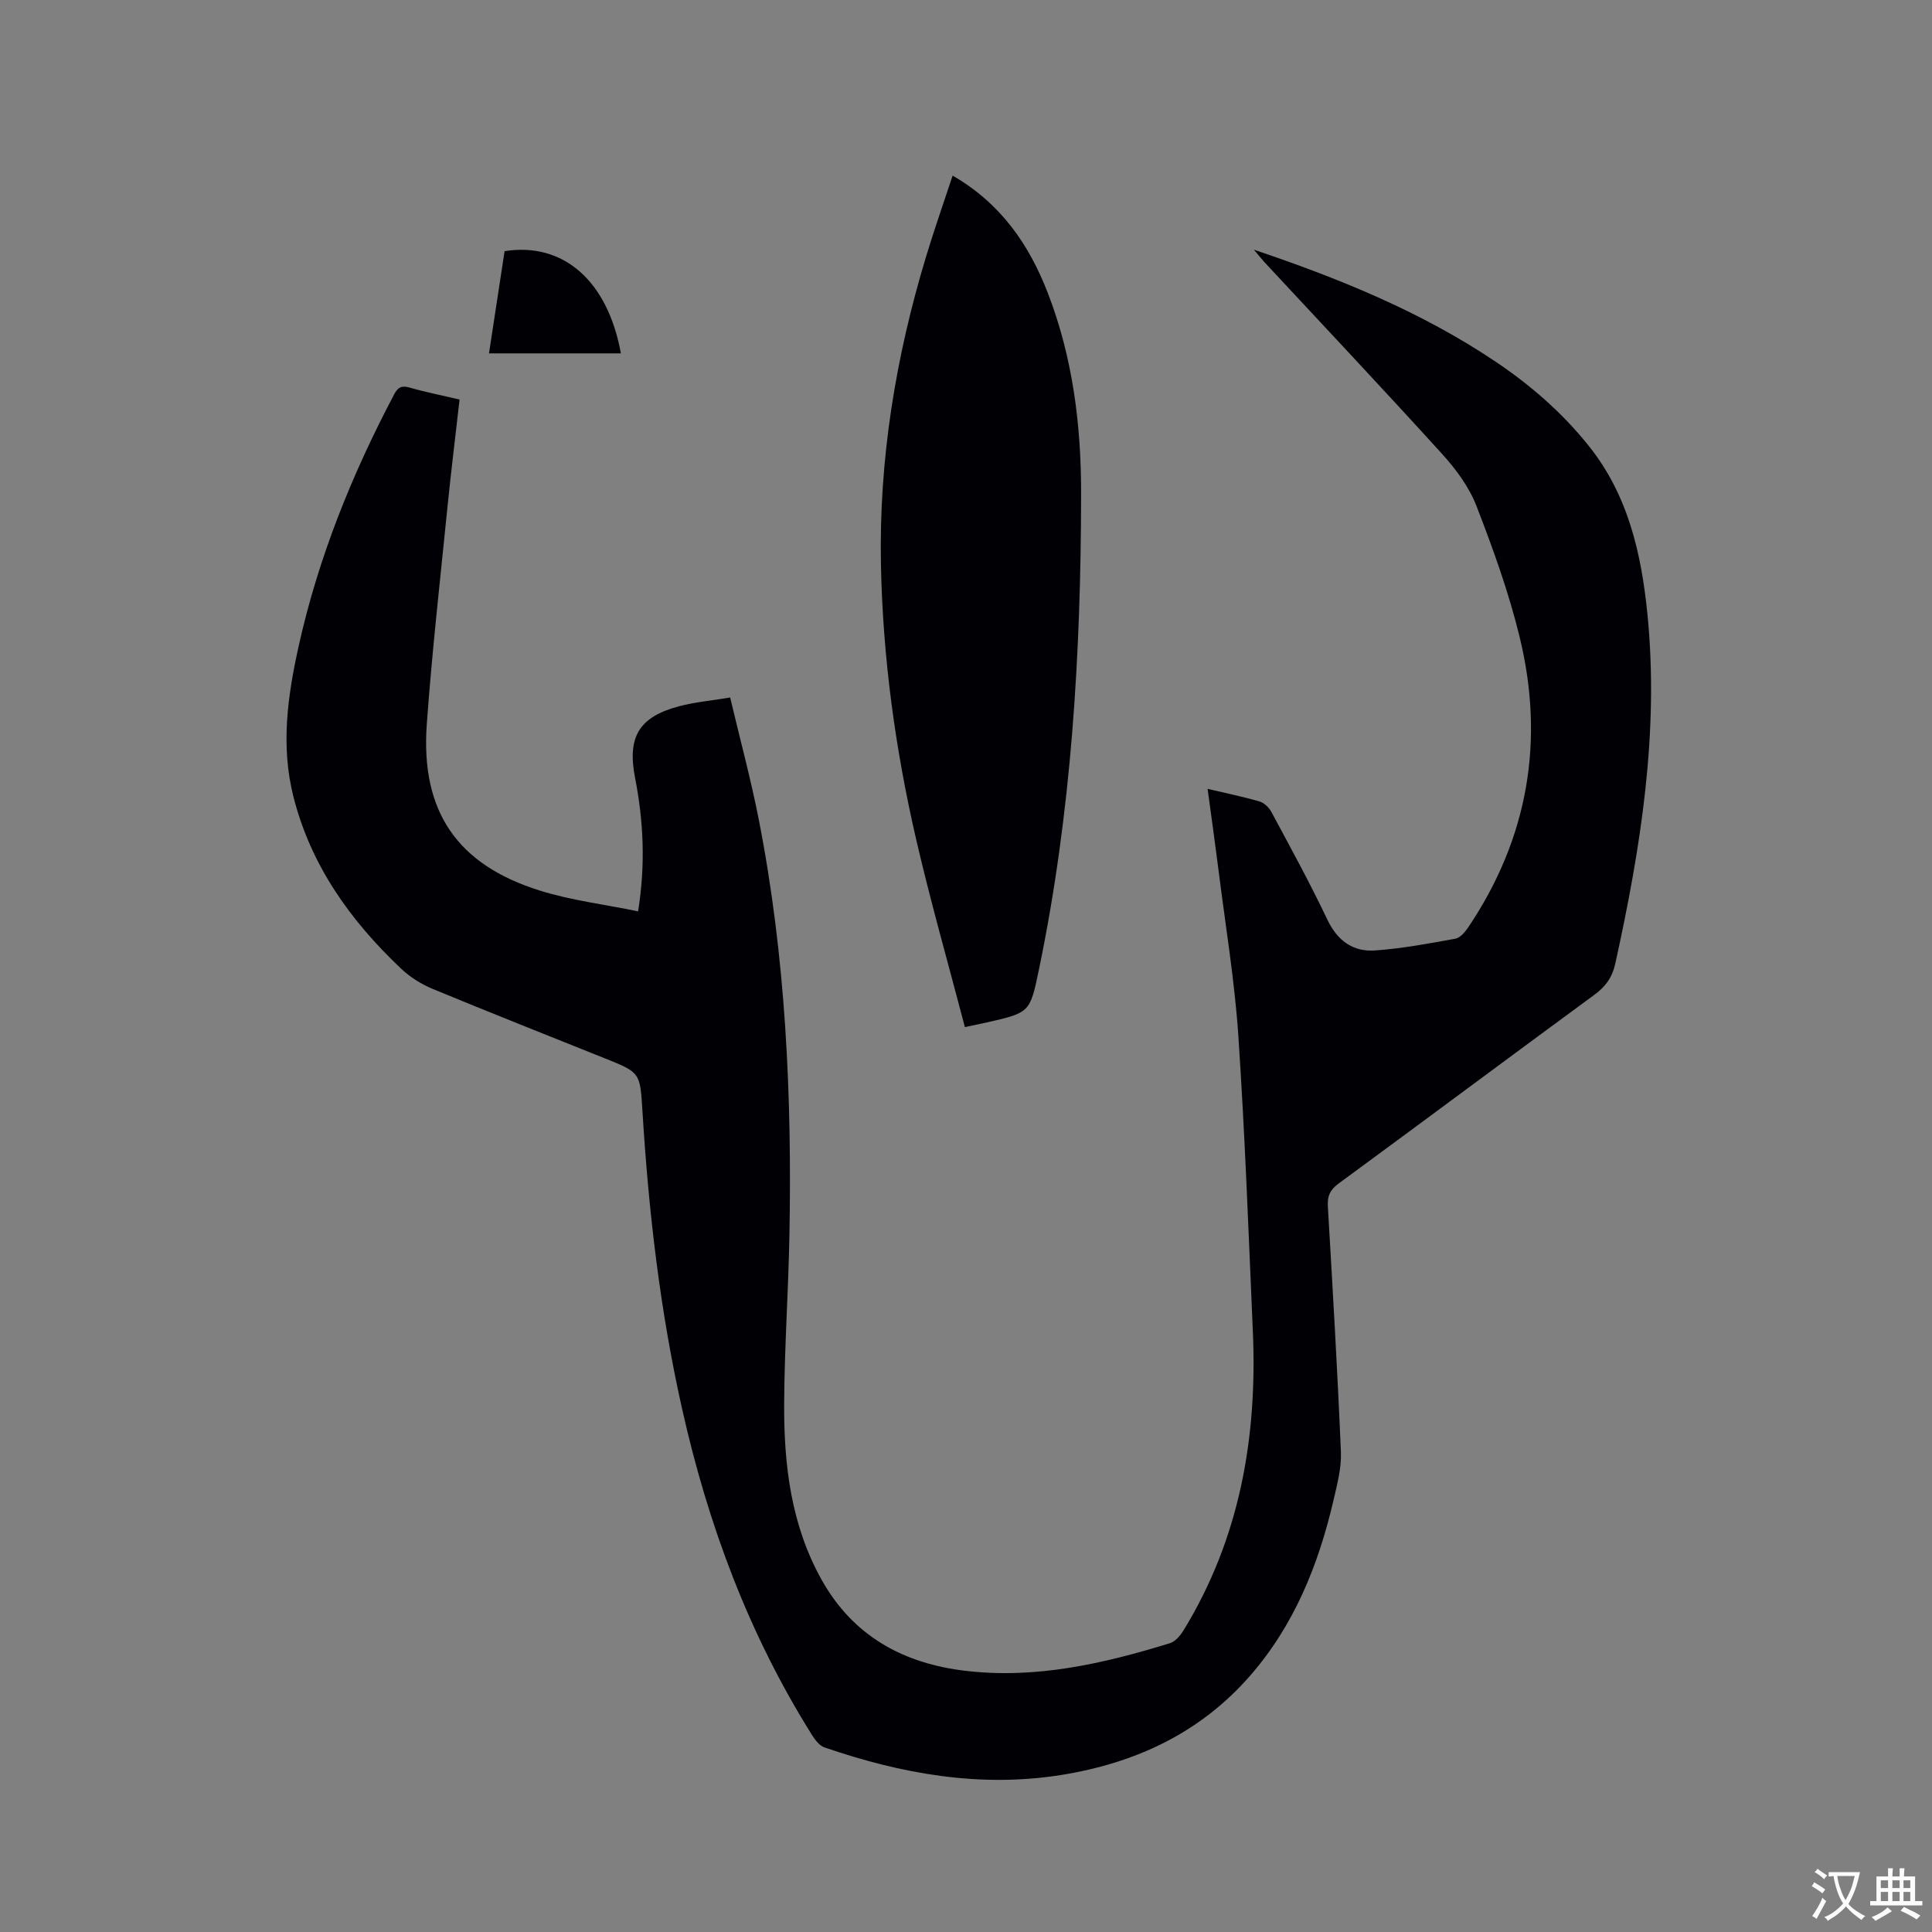
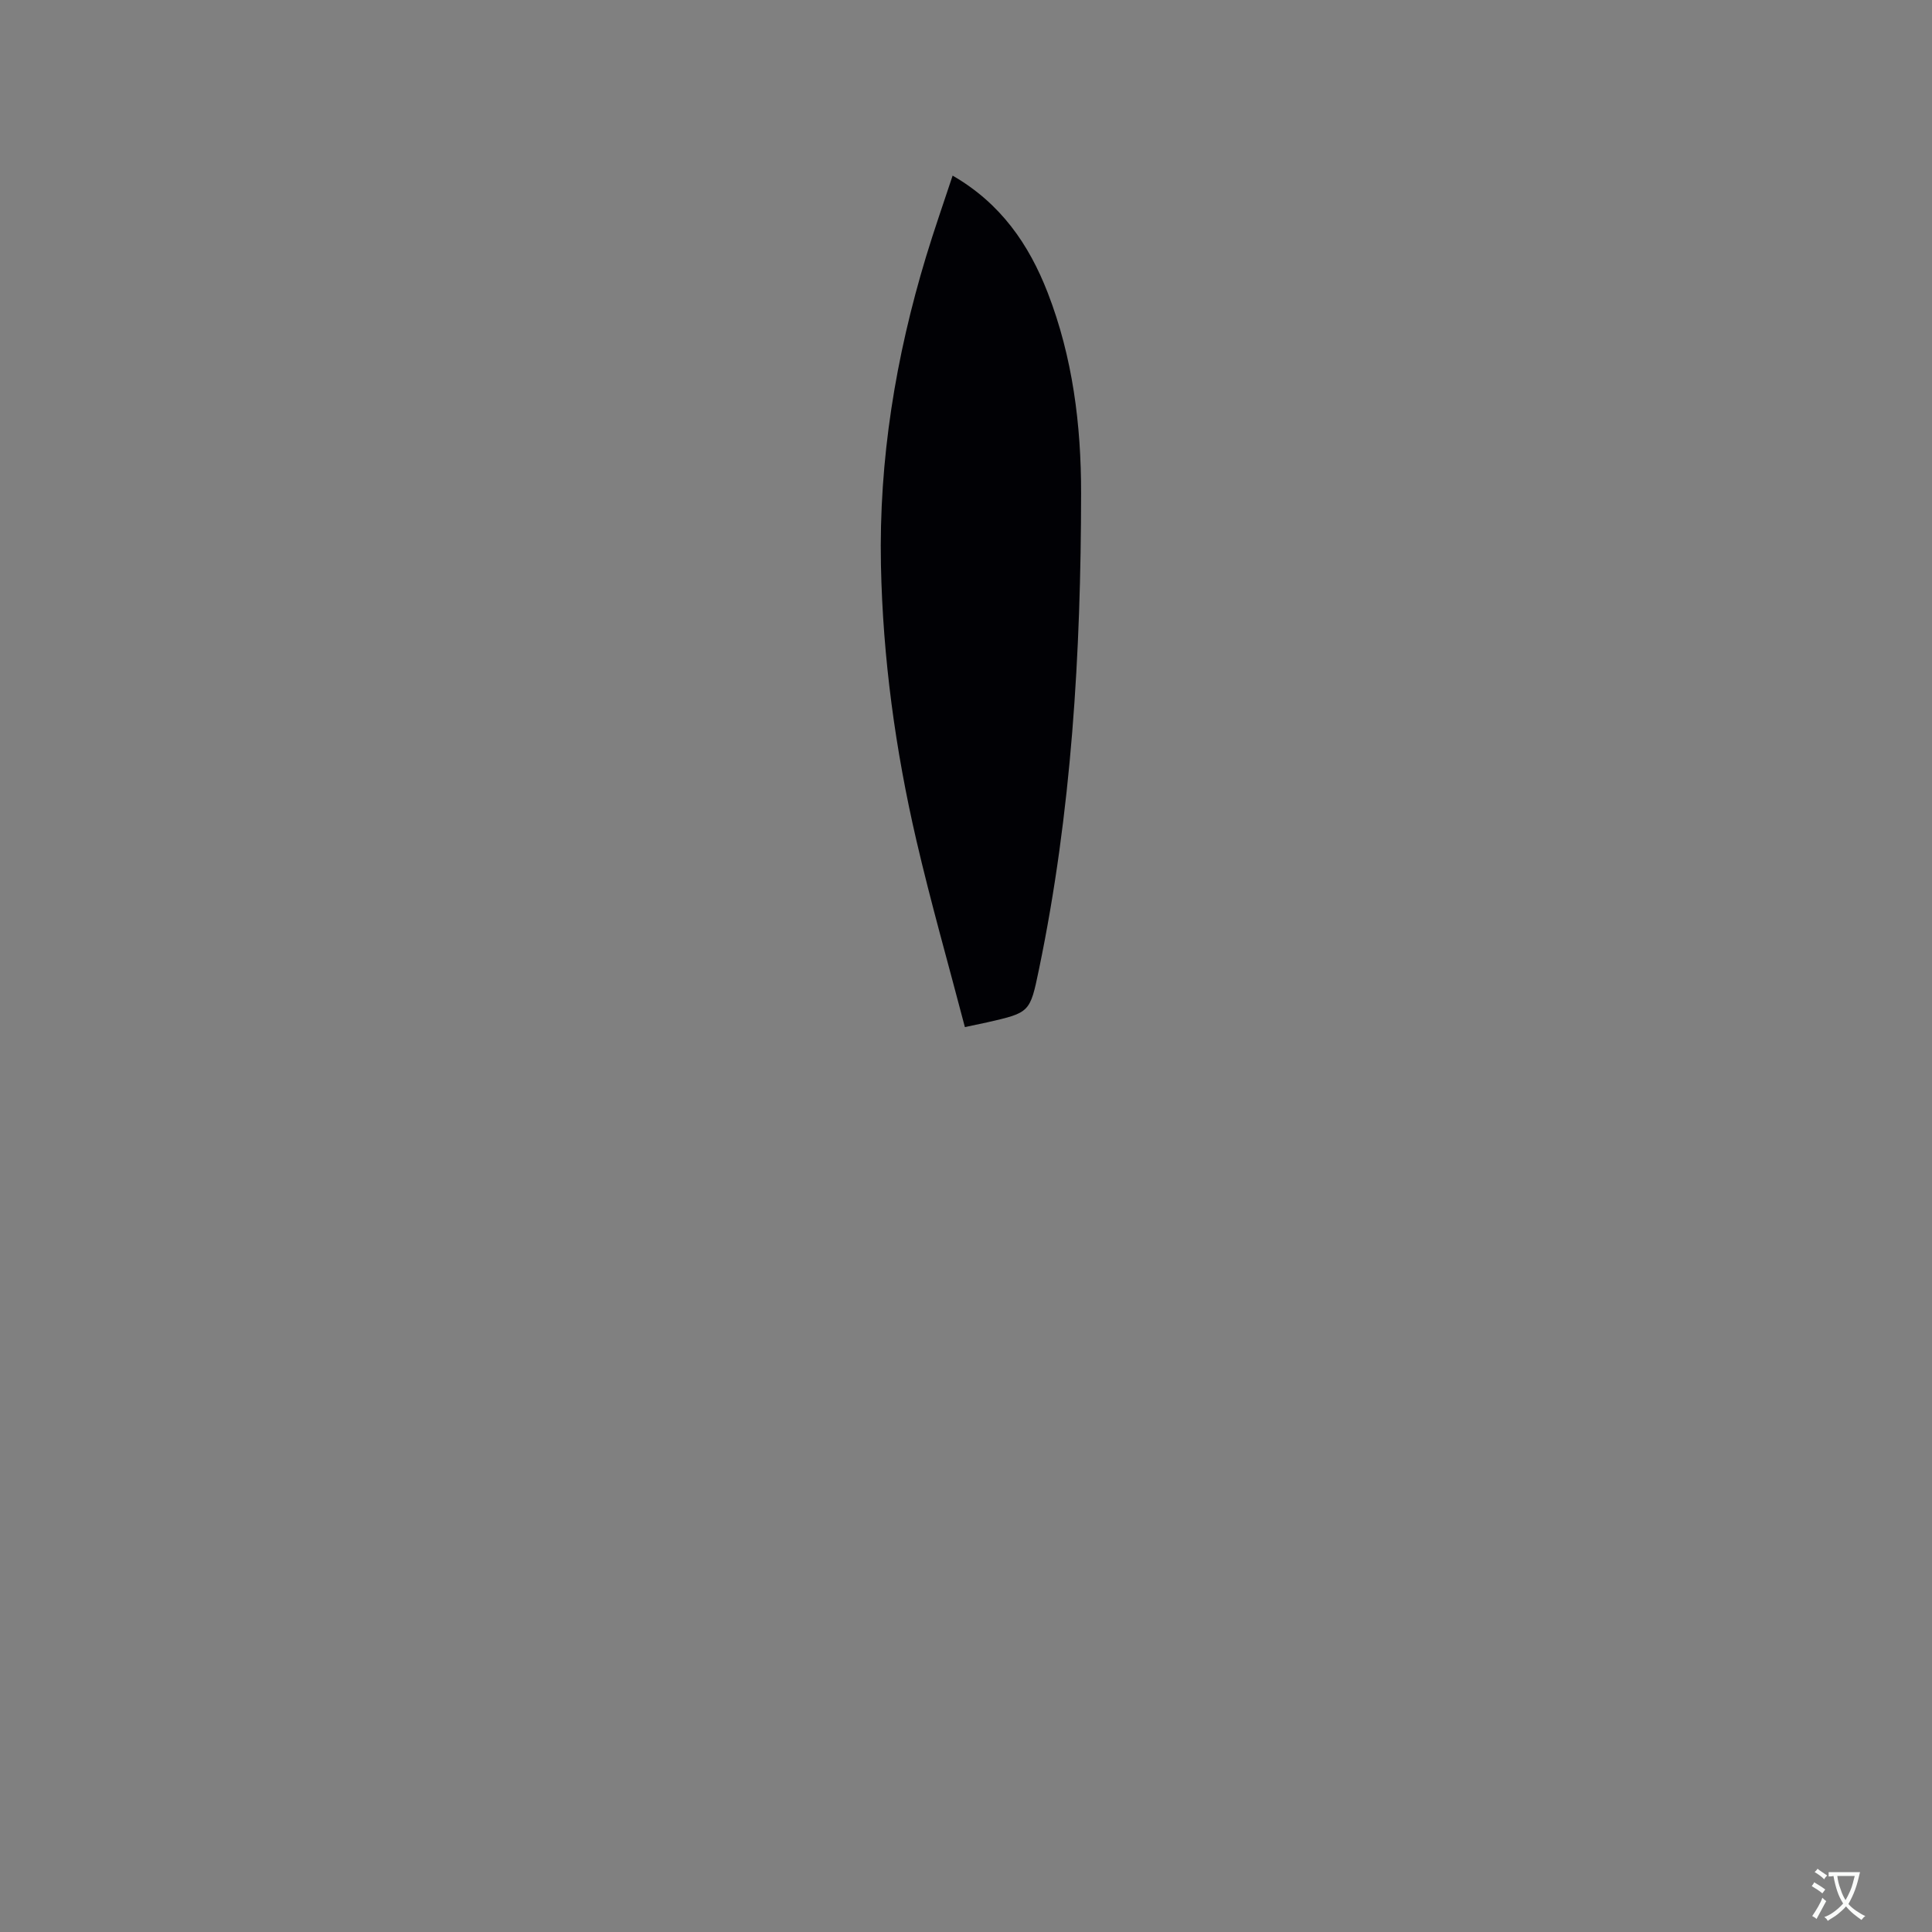
<svg xmlns="http://www.w3.org/2000/svg" enable-background="new 0 0 400 400" viewBox="0 0 400 400">
  <rect x="0" y="0" width="400" height="400" fill="#808080" stroke="none" />
  <g fill="#010105">
-     <path d="m95.15 82.72c-.86 7.6-1.77 14.94-2.51 22.3-1.5 14.98-3.2 29.94-4.28 44.95-1.29 18.02 6.28 29.09 23.49 34.44 6.49 2.02 13.36 2.85 20.26 4.27 1.57-9.79 1.11-18.71-.62-27.6-1.66-8.52.78-12.64 9.11-14.86 3.24-.86 6.63-1.15 10.57-1.81 2.06 8.7 4.3 16.96 5.94 25.34 5.57 28.43 6.87 57.21 6.33 86.1-.22 11.55-1.02 23.1-1.09 34.65-.07 12.7 1.39 25.19 7.76 36.58 6.55 11.7 16.96 17.36 29.91 18.86 14.53 1.69 28.45-1.5 42.19-5.73 1.12-.34 2.16-1.58 2.82-2.65 11.65-19.02 15.31-39.94 14.36-61.88-.89-20.44-1.64-40.9-3.01-61.31-.77-11.4-2.66-22.72-4.08-34.07-.7-5.55-1.48-11.08-2.28-16.98 3.83.91 7.32 1.62 10.73 2.61.96.28 1.98 1.24 2.47 2.16 3.95 7.37 7.99 14.71 11.57 22.26 2.1 4.42 5.32 6.76 9.93 6.43 5.56-.4 11.09-1.43 16.59-2.43 1.02-.19 2.03-1.4 2.69-2.38 12.4-18.46 15.85-38.64 10.62-60.1-2.24-9.21-5.49-18.22-8.92-27.08-1.52-3.92-4.21-7.59-7.07-10.74-12.11-13.35-24.48-26.47-36.75-39.67-.61-.66-1.17-1.37-2.27-2.68 17.95 6.05 34.63 12.88 49.8 23.02 7.36 4.92 13.98 10.65 19.53 17.6 8.17 10.21 10.9 22.35 12.15 34.9 2.43 24.47-1.41 48.39-6.64 72.19-.64 2.93-1.99 4.82-4.35 6.55-17.69 12.98-35.28 26.11-52.97 39.09-1.78 1.3-2.34 2.63-2.21 4.74.99 16.94 1.99 33.87 2.7 50.82.14 3.3-.77 6.7-1.53 9.98-3.1 13.37-8.13 25.87-17.27 36.35-10.36 11.88-23.79 18.1-39.11 20.55-16.85 2.69-33.11-.24-49.02-5.71-1.04-.36-1.94-1.55-2.57-2.56-13.1-20.86-21.52-43.54-26.9-67.53-4.57-20.35-6.94-40.92-8.21-61.68-.49-7.94-.43-7.94-7.78-10.89-11.88-4.77-23.8-9.47-35.63-14.37-2.37-.98-4.71-2.45-6.57-4.21-10.48-9.93-18.67-21.32-22.28-35.6-2.66-10.52-1.21-20.83 1.08-31.14 4.06-18.33 11.02-35.55 19.75-52.11.78-1.48 1.53-1.94 3.22-1.45 3.26.94 6.59 1.6 10.35 2.48z" />
    <path d="m199.77 212.65c-3.43-13.12-7.07-25.83-10.05-38.69-4.34-18.72-6.94-37.73-7.33-56.97-.44-21.8 3.04-43.07 9.35-63.89 1.68-5.55 3.6-11.02 5.49-16.74 9.95 5.74 15.8 14.22 19.69 24.25 5.17 13.34 6.92 27.33 6.91 41.48-.03 33.12-1.97 66.11-8.73 98.64-1.85 8.92-1.88 8.92-10.73 10.94-1.22.27-2.45.52-4.6.98z" />
-     <path d="m101.24 73.16c1.09-7.11 2.16-14.17 3.23-21.16 12.16-1.93 21.35 6.14 24.08 21.16-9.04 0-18.03 0-27.31 0z" />
  </g>
  <path d="m377.9 391.2c-.2.3-.4.5-.6.8-.7-.6-1.4-1-2.2-1.5.2-.3.4-.5.5-.8.6.4 1.4.8 2.3 1.5zm-1.8 6.1c-.2-.2-.5-.4-.9-.6.4-.6.8-1.2 1.2-1.9s.7-1.3.9-1.9c.3.3.5.5.8.7-.7 1.3-1.4 2.6-2 3.7zm2.2-9c-.3.3-.5.5-.6.8-.6-.6-1.3-1.1-2-1.5.3-.3.5-.5.6-.7.6.5 1.3.9 2 1.4zm.3.2v-.9h2 4.5c-.3 1.3-.6 2.5-1 3.6s-.9 2.1-1.4 3c.4.5 1 1 1.6 1.4s1.2.8 1.9 1.1c-.3.2-.5.4-.8.8-.4-.3-1-.7-1.6-1.2s-1.2-1.1-1.6-1.6c-.5.6-1.1 1.1-1.7 1.6s-1.4.9-2.1 1.4c-.1-.3-.3-.5-.7-.8.6-.2 1.2-.5 1.9-1s1.4-1.1 2-1.8c-.5-.8-.9-1.6-1.2-2.5s-.6-2-.8-3.2c-.4.1-.7.1-1 .1zm2.5 2.7c.3 1 .7 1.7 1 2.2.3-.5.6-1.1 1-2s.6-1.9.9-3h-3.2-.4c.1.9.3 1.8.7 2.8z" fill="#fafbfa" />
-   <path d="m396.5 388.5v1.5 3.6h1.5v.9c-.4 0-1 0-1.7 0h-7.9c-.5 0-.9 0-1.2 0v-.9h1.3v-3.5c0-.7 0-1.2 0-1.6h2.4c0-.8 0-1.4 0-1.7h1c0 .3-.1.8-.1 1.7h1.5c0-.8 0-1.4 0-1.7h1c0 .3-.1.9-.1 1.7zm-8.2 9.2c-.2-.3-.5-.5-.8-.8.8-.3 1.4-.6 1.9-.9s1-.7 1.4-1.1c.3.3.6.5.9.8-1.6 1-2.8 1.6-3.4 2zm2.6-6.8v-1.6h-1.5v1.6zm0 2.7v-1.9h-1.5v1.9zm2.4-2.7v-1.6h-1.5v1.6zm0 2.7v-1.9h-1.5v1.9zm.2 2 .7-.8c.4.2.9.5 1.6.8s1.3.7 1.8 1c-.3.3-.5.5-.8.8-.4-.3-1.5-1-3.3-1.8zm2-4.7v-1.6h-1.4v1.6zm0 2.7v-1.9h-1.4v1.9z" fill="#fafbfa" />
</svg>